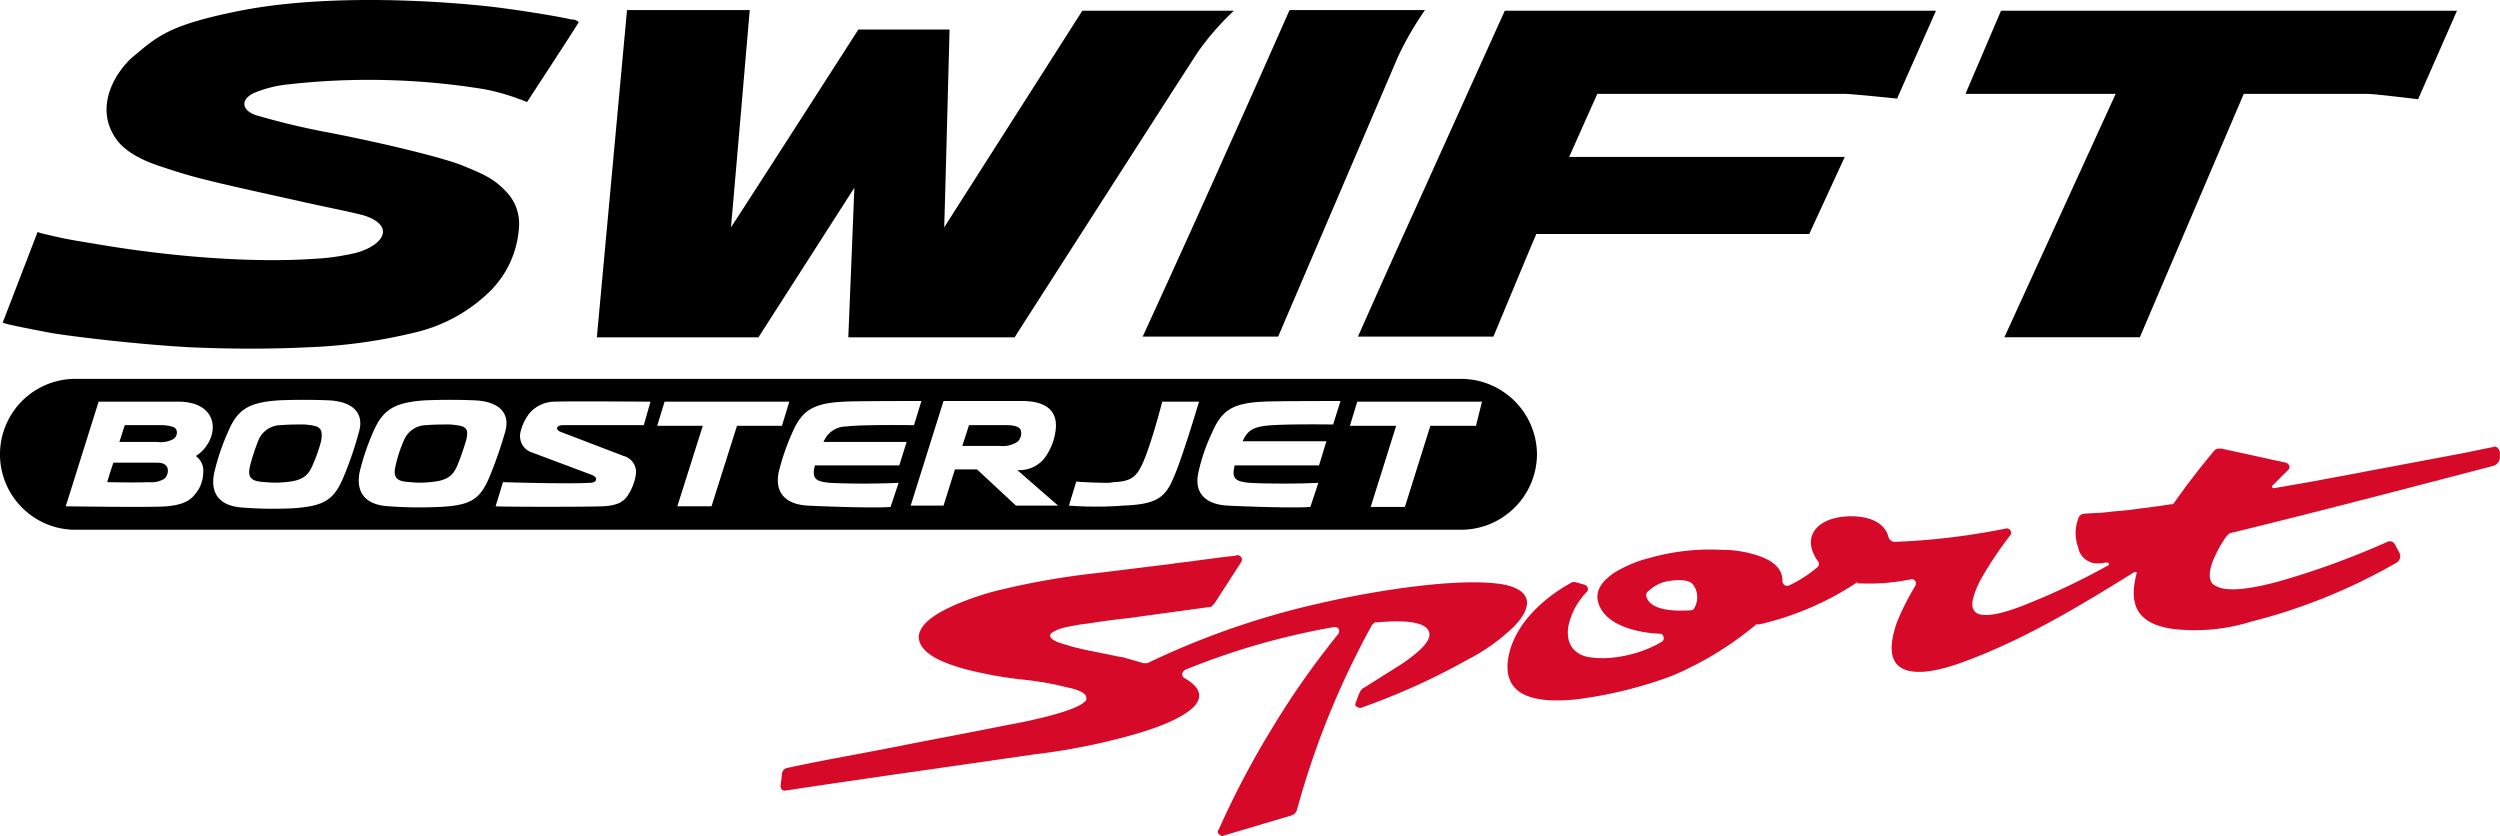
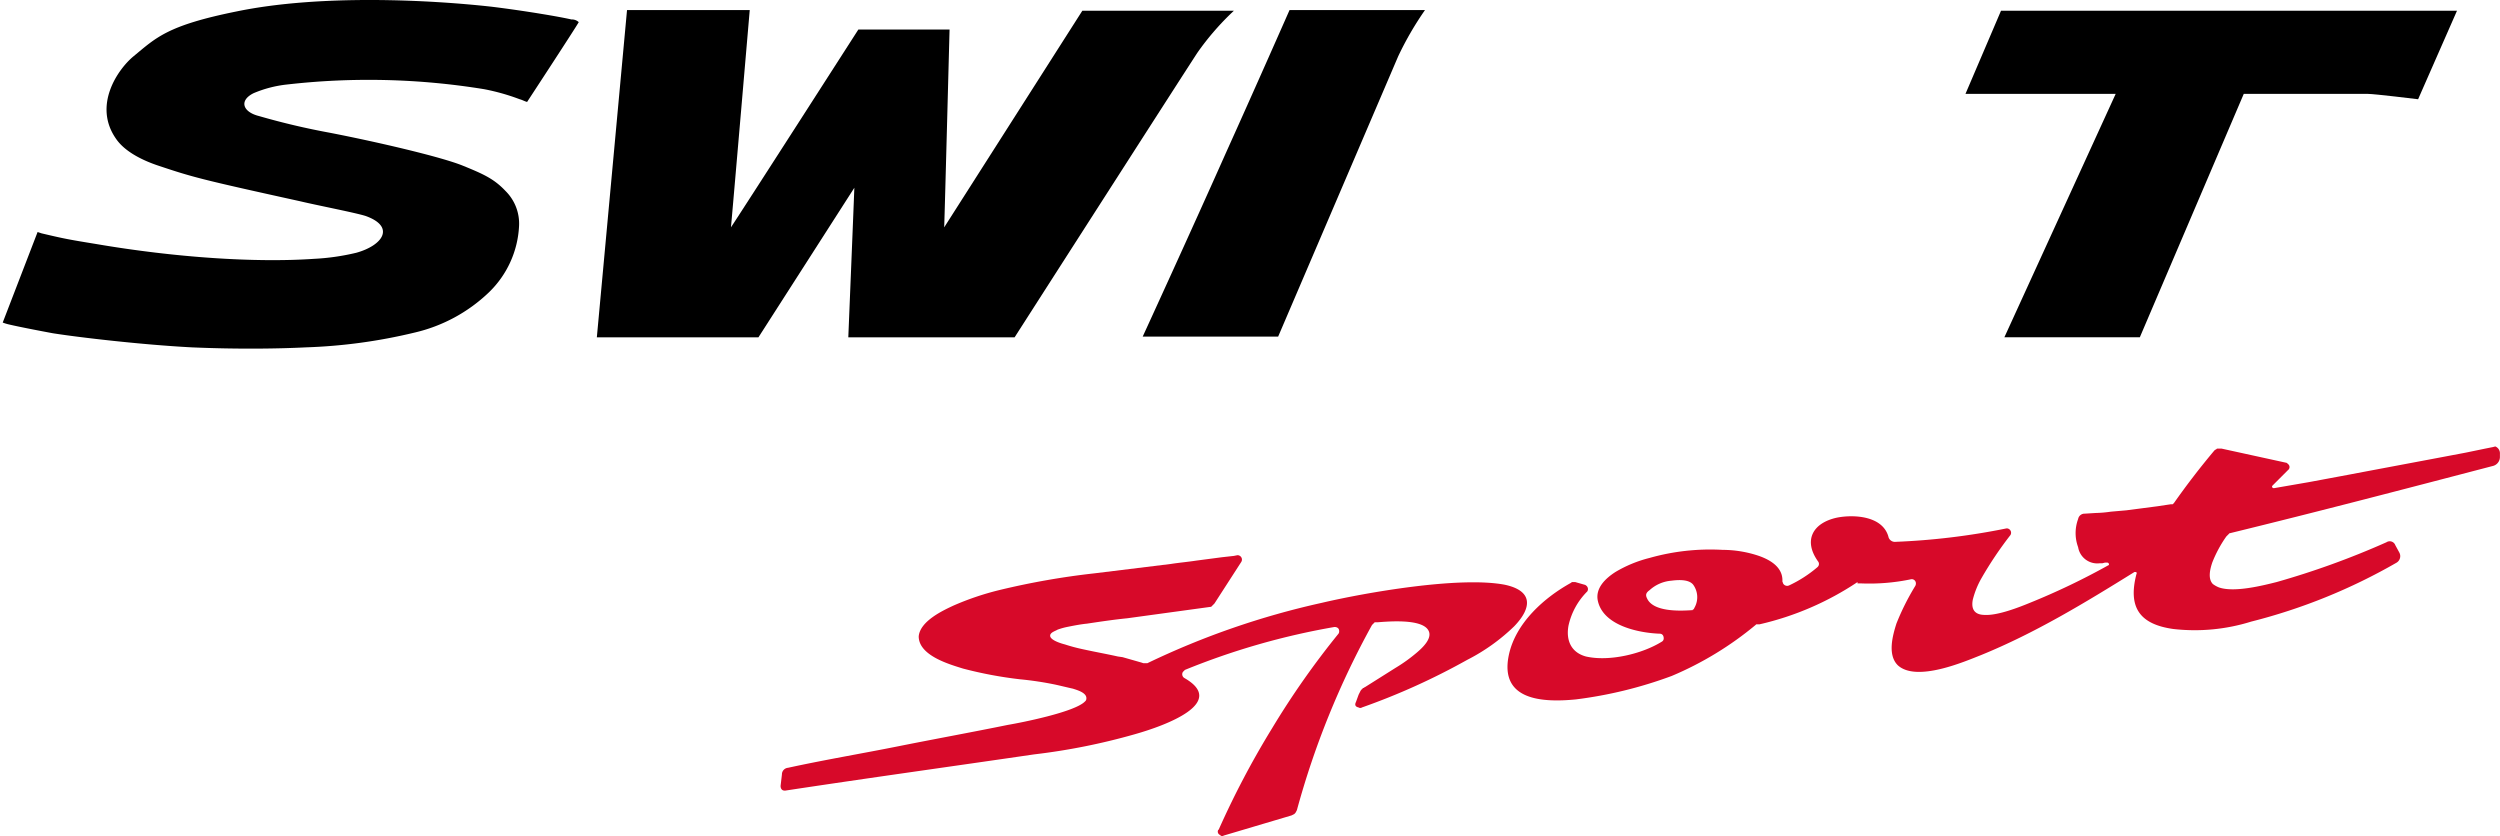
<svg xmlns="http://www.w3.org/2000/svg" viewBox="0 0 372.819 124.676">
  <defs>
    <style>.cls-1{fill:#d70929;}</style>
  </defs>
  <g id="Layer_2" data-name="Layer 2">
    <g id="Layer_1-2" data-name="Layer 1">
      <g id="Layer_2-2" data-name="Layer 2">
        <g id="Capa_1" data-name="Capa 1">
          <path d="M35.306,1.701c-10.4,2.1-12,3.9-15.4,6.7-2.3,1.9-6.1,7.3-2.6,12.3,1.3,1.9,3.9,3.2,6.3,4,5.1,1.7,6.1,2,21.1,5.3,2.5.6,8.2,1.7,9.8,2.2,4.5,1.6,2.6,4.4-1.4,5.5a34.166,34.166,0,0,1-6.3.9c-8.7.6-20.7-.2-32.4-2.2-4.3-.7-4.8-.8-8.2-1.6l-.6-.2-5.2,13.5a6.589,6.589,0,0,0,1,.3c1.7.4,5.4,1.1,6.5,1.3,3.8.6,13.1,1.7,20.7,2.1,7,.3,13,.2,17,0a79.977,79.977,0,0,0,16.2-2.2,23.783,23.783,0,0,0,11.1-6,14.738,14.738,0,0,0,4.5-9.9,6.846,6.846,0,0,0-2-5.2c-1.7-1.8-3.2-2.5-6.4-3.8s-12.6-3.5-19.8-4.9a108.061,108.061,0,0,1-10.6-2.5c-2.4-.6-3-2.3-.8-3.4a17.571,17.571,0,0,1,5-1.3,107.214,107.214,0,0,1,29.4.7,32.074,32.074,0,0,1,5.3,1.5c.4.1.7.3,1.1.4,0,0,7.4-11.3,7.7-11.9a1.504,1.504,0,0,0-1.1-.4c-1.7-.4-7-1.3-11.9-1.9-9-1-25.4-1.9-38,.7" />
          <path d="M140.806,33.901c.1-2.8.8-29.5.8-29.5h-13.6s-17.2,26.8-19,29.5c.3-3.2,2.8-32.4,2.8-32.4h-18.3l-4.5,48.8h24.1l14.3-22.3c-.1,2.8-.9,22.3-.9,22.3h24.8s25.9-40.4,27.3-42.5a40.034,40.034,0,0,1,5.4-6.2h-22.6l-20.6,32.3" />
          <path d="M192.306,1.501s-5.2,11.8-9.4,21.1c-5.2,11.7-12.5,27.6-12.5,27.6h20.2l17.9-41.8a47.587,47.587,0,0,1,4-6.9Z" />
-           <path d="M288.706,1.601h-64.3s-7.6,16.8-13.1,29c-4.6,10.1-8.8,19.6-8.8,19.6h20.2s6.2-14.9,6.4-15.3h40.7l5.3-11.5h-41.1c.5-1.1,4-9,4.2-9.4h37c.9,0,7.7.7,7.7.7Z" />
          <path d="M366.406,1.601h-68l-5.3,12.4h22.4l-16.6,36.3h20.2s15.3-35.8,15.5-36.3h18.5c1,0,7.5.8,7.5.8Z" />
          <path class="cls-1" d="M372.106,66.601l-1.5.3-2.9.6c-5.8,1.1-11.7,2.2-17.5,3.3l-5.9,1.1-5.2.9c-.2,0-.4-.2-.2-.4l2.3-2.3a.561.561,0,0,0,0-.9c-.1-.1-.2-.2-.3-.2l-9.6-2.1h-.6c-.1,0-.1,0-.2.1l-.2.1-.1.1q-3.15,3.75-6,7.8h0l-.1.1-.1.1h-.3l-2,.3-2.3.3-2.3.3-2.3.2a17.854,17.854,0,0,1-2.3.2l-1.6.1a.974.974,0,0,0-1,.8,6.067,6.067,0,0,0,0,4.2,2.893,2.893,0,0,0,3.2,2.4h.4l.4-.1h.3c.1,0,.2,0,.3.2,0,.1,0,.2-.1.2a104.469,104.469,0,0,1-11.7,5.6c-1.7.7-4.8,1.9-6.7,1.8-1.5,0-2.1-.8-1.8-2.3a12.661,12.661,0,0,1,1.3-3.2,55.031,55.031,0,0,1,4.3-6.4.651.651,0,0,0-.2-.9.601.601,0,0,0-.4-.1,103.229,103.229,0,0,1-16.5,2,.991.991,0,0,1-1.1-.8h0c-.9-3.1-5.2-3.3-7.7-2.8-3.6.8-5,3.4-2.8,6.5a.608.608,0,0,1,0,.8l-.1.1a18.772,18.772,0,0,1-4.2,2.7.687.687,0,0,1-.9-.3c0-.1-.1-.2-.1-.3h0c.1-2.1-1.8-3.2-3.5-3.8a16.988,16.988,0,0,0-5.4-.9,33.226,33.226,0,0,0-10.9,1.2,18.931,18.931,0,0,0-5.1,2.1c-1.4.9-3.1,2.4-2.6,4.4.9,3.7,6.3,4.7,9.2,4.8h0c.4,0,.6.3.6.7a.55.55,0,0,1-.3.5c-2.9,1.8-7.8,3-11.3,2.2-2.2-.6-3-2.4-2.6-4.6a10.309,10.309,0,0,1,2.8-5.1.651.651,0,0,0-.2-.9.349.349,0,0,0-.2-.1l-1.4-.4h-.5l-.1.1c-4,2.2-8.3,6-9.3,10.8-1.4,6.7,4.9,7.1,10,6.6a63.601,63.601,0,0,0,14.3-3.5,49.776,49.776,0,0,0,12.5-7.6l.1-.1h.5a44.031,44.031,0,0,0,14.6-6.3l0,.2h.5a30.426,30.426,0,0,0,7.4-.6.618.618,0,0,1,.8.5.749.749,0,0,1-.1.5,36.587,36.587,0,0,0-2.8,5.6c-.5,1.6-1.4,4.6.2,6.2,2.8,2.6,10.1-.6,12.4-1.5,8.1-3.3,15.5-7.8,22.9-12.4h.1c.2,0,.3.1.2.3-1.3,5,.5,7.5,5.5,8.2a28.217,28.217,0,0,0,11.6-1.1,85.257,85.257,0,0,0,21.7-8.8,1.129,1.129,0,0,0,.4-1.5h0l-.6-1.1a.883.883,0,0,0-1.2-.5c-.1,0-.1.1-.2.1a122.26,122.26,0,0,1-16.3,5.9c-2,.5-6.3,1.6-8.6.8a4.054,4.054,0,0,1-.9-.5c-.8-.8-.4-2.3-.1-3.2a18.285,18.285,0,0,1,2.1-3.9h0l.1-.1.1-.1.1-.1.1-.1.1-.1h.1c13.1-3.2,26.1-6.6,39.1-10a1.384,1.384,0,0,0,1.1-1.3v-.5a1.108,1.108,0,0,0-1-1.2c.4.1.3.1.3.1m-119.4,24h0l-.1.2-.1.1a.098.098,0,0,0-.1.1h-.2c-1.6.1-5.7.3-6.6-1.8-.3-.6,0-.9.4-1.2a5.483,5.483,0,0,1,3.2-1.4c.8-.1,2.6-.3,3.3.6a3.18,3.18,0,0,1,.2,3.4" />
          <path class="cls-1" d="M154.206,112.501a94.85,94.85,0,0,0,15-3c4.6-1.3,13.9-4.7,7.4-8.4h0a.651.651,0,0,1-.2-.9l.3-.3a107.374,107.374,0,0,1,22.3-6.4c.4,0,.7.2.7.6a.601.601,0,0,1-.1.4h0a123.4,123.4,0,0,0-9.9,14.1,129.688,129.688,0,0,0-8,15.2v-.1a.54.54,0,0,0,.2.8.098.098,0,0,1,.1.1.454.454,0,0,0,.5,0l10.1-3h0l.2-.1.2-.1.1-.1.1-.1c0-.1.1-.1.1-.2s.1-.1.1-.2h0a124.862,124.862,0,0,1,11.2-27.6l.1-.1.1-.1.1-.1.1-.1h.4c1.4-.1,6.6-.6,7.6,1.2.7,1.2-1,2.7-1.7,3.3a23.49,23.49,0,0,1-3.2,2.3l-4.6,2.9c-.1,0-.1.1-.2.1s-.1.1-.2.2c-.1,0-.1.1-.2.2l-.1.2-.1.2-.1.2-.4,1.1c-.2.4-.1.7.4.8a.454.454,0,0,0,.5,0h0a100.672,100.672,0,0,0,15.7-7.1,28.836,28.836,0,0,0,7-5c2.7-2.8,2.8-5.3-1.4-6.2-6.8-1.3-20.9,1.2-27.3,2.7a119.481,119.481,0,0,0-26,9h-.6l-.3-.1-.7-.2-.7-.2-.7-.2-.7-.2-.7-.1c-1.8-.4-3.5-.7-5.3-1.1a25.045,25.045,0,0,1-2.6-.7c-.4-.1-2.2-.6-2.2-1.3,0-.5.8-.7,1.1-.9a10.261,10.261,0,0,1,1.4-.4c1-.2,2-.4,3-.5,2-.3,4-.6,6-.8l12.4-1.7h.1l.1-.1.1-.1.1-.1.1-.1.1-.1,4-6.2a.651.651,0,0,0-.2-.9.601.601,0,0,0-.4-.1h0l-.5.1-.9.1-.9.1-3.8.5c-1.3.2-2.5.3-3.8.5l-11.4,1.4a114.041,114.041,0,0,0-14.2,2.5,41.873,41.873,0,0,0-6.8,2.3c-1.5.7-5,2.3-5.2,4.6,0,2.9,4.7,4.2,6.6,4.8a60.663,60.663,0,0,0,8.5,1.6,48.462,48.462,0,0,1,5.3.8c.9.2,1.7.4,2.6.6.6.2,2.1.6,2,1.5a.52.52,0,0,1-.2.4c-1.5,1.6-9.7,3.2-11.5,3.5-5.4,1.1-10.9,2.1-16.4,3.2s-10.9,2-16.4,3.2h0a.987.987,0,0,0-.9,1l-.2,1.7c0,.4.2.7.6.7h.1c12.5-1.9,24.8-3.6,37.1-5.4" />
-           <path d="M26.306,64.101a1.15,1.15,0,0,1-.5,1.4,3.967,3.967,0,0,1-2.4.4h-5.6l.8-2.5h5.7C25.606,63.501,26.106,63.701,26.306,64.101Zm19.1-.8c-1.2,0-2.4,0-3.5.1a3.628,3.628,0,0,0-3.3,2.1,29.722,29.722,0,0,0-1.3,3.9c-.5,2,.3,2.4,2.3,2.5a14.054,14.054,0,0,0,2.9,0c2.4-.2,3.4-.8,4.1-2.5a23.151,23.151,0,0,0,1.3-3.7C48.206,63.701,47.606,63.501,45.406,63.301Zm-21.9,5.7h-6.6s-.9,2.7-.9,2.9c.3,0,4,.1,6.2,0a3.718,3.718,0,0,0,2.3-.5,1.651,1.651,0,0,0,.5-1.5C24.906,69.401,24.406,69.001,23.506,69.001Zm205.7-1.3a11.332,11.332,0,0,1-11.2,11.3h-207a11.254,11.254,0,0,1-.1-22.5h207a11.332,11.332,0,0,1,11.3,11.2Zm-202.6-7.8h-11.9l-4.9,15.6s13,.2,15.1,0,3.3-.7,4.1-1.7a5.069,5.069,0,0,0,1.3-3.3,2.71,2.71,0,0,0-1.1-2.5,5.439,5.439,0,0,0,2.4-3.3C32.206,62.201,30.606,59.901,26.606,59.901Zm26.9,4.6c.8-2.6-.5-4.6-4.5-4.8-2.5-.1-4.9-.1-7.4,0-4.6.3-6.2,1.4-7.6,4.7a33.285,33.285,0,0,0-2.1,6.3c-.5,2.8.7,4.8,4.4,5a59.288,59.288,0,0,0,7.3.1c4.8-.3,6.2-1.3,7.6-4.6A52.956,52.956,0,0,0,53.506,64.501Zm19.5,6.6a63.974,63.974,0,0,0,2.3-6.6c.8-2.6-.5-4.6-4.5-4.8-2.5-.1-4.9-.1-7.4,0-4.6.3-6.3,1.4-7.7,4.6a34.834,34.834,0,0,0-2.1,6.2c-.5,2.8.7,4.8,4.4,5a60.639,60.639,0,0,0,7.4.1C70.306,75.401,71.606,74.401,73.006,71.101Zm24-11.2s-12.4-.1-14.3,0a4.945,4.945,0,0,0-3.8,1.8,7.19,7.19,0,0,0-1.3,2.8,2.567,2.567,0,0,0,1.8,3l8.8,3.3c1.1.4.8,1.2-.2,1.2-3.7.2-13-.1-13-.1l-1.1,3.6c1.2.1,13.8.1,16,0s3.1-.7,3.7-1.6a7.891,7.891,0,0,0,1.2-3,2.493,2.493,0,0,0-1.8-2.9l-9.4-3.6c-.8-.3-.7-1,.4-1h12Zm12.9,3.6h6.7l1.1-3.6h-18.6l-1.1,3.6h6.8l-3.8,12h5.1Zm25.3,2.4h-12.4c0-.1.1-.1.1-.2a3.628,3.628,0,0,1,3.3-2.1c2.2-.3,9.4-.2,10.1-.2l1.1-3.6c-1.6,0-10.2,0-11.5.1-4.6.2-6.3,1.3-7.7,4.5a33.851,33.851,0,0,0-2.1,6.1c-.5,2.7.7,4.7,4.4,4.9,1.8.1,9.6.4,12.3.2l1.2-3.6c-3.9.2-8.8.1-10.3,0-1.9-.2-2.7-.5-2.2-2.5v-.1h12.6Zm22.7,9.6-6.2-5.4a4.784,4.784,0,0,0,4-1.7,8.766,8.766,0,0,0,1.7-4.1c.4-2.7-1-4.5-5-4.5h-11.7l-4.9,15.6h4.9l1.7-5.4h3.3l5.8,5.4h6.4Zm17.2-4.5c1.1-2.5,3.1-9.1,3.7-11.1h-5.5c0,.2-1.9,7.3-3.1,9.6-.8,1.6-1.6,2.3-4.1,2.4-1,.1,0,.1-1.1.1-1,0-4-.1-4.5-.2l-1.1,3.6a54.75,54.75,0,0,0,8.1,0C172.406,75.201,173.806,74.301,175.106,71.001Zm24.8-11.2c-1.6,0-10.2,0-11.5.1-4.6.2-6.2,1.3-7.6,4.5a27.548,27.548,0,0,0-2.1,6.1c-.6,2.7.7,4.7,4.4,4.9,1.8.1,9.6.4,12.3.2l1.2-3.6c-3.8.2-8.8.1-10.3,0-1.9-.2-2.7-.5-2.2-2.5v-.1h12.6l1.1-3.6h-12.5l.1-.2c.7-1.5,1.7-1.9,3.3-2.1,2.3-.3,9.4-.2,10.1-.2Zm21.1.1h-18.6l-1.1,3.6h6.9l-3.8,12.1h5.1l3.8-12.1h6.8Zm-153.9,3.4c-1.2,0-2.4,0-3.5.1a3.628,3.628,0,0,0-3.3,2.1,19.841,19.841,0,0,0-1.3,3.9c-.5,2,.3,2.4,2.2,2.5a14.054,14.054,0,0,0,2.9,0c2.4-.2,3.4-.8,4.1-2.5.5-1.2.9-2.4,1.3-3.7C70.006,63.701,69.406,63.501,67.106,63.301Zm85.1.8c-.2-.4-.8-.7-2.1-.7h-5.6l-1,3.1h5.6a4.023,4.023,0,0,0,2.6-.6A1.681,1.681,0,0,0,152.206,64.101Z" />
        </g>
      </g>
    </g>
  </g>
</svg>